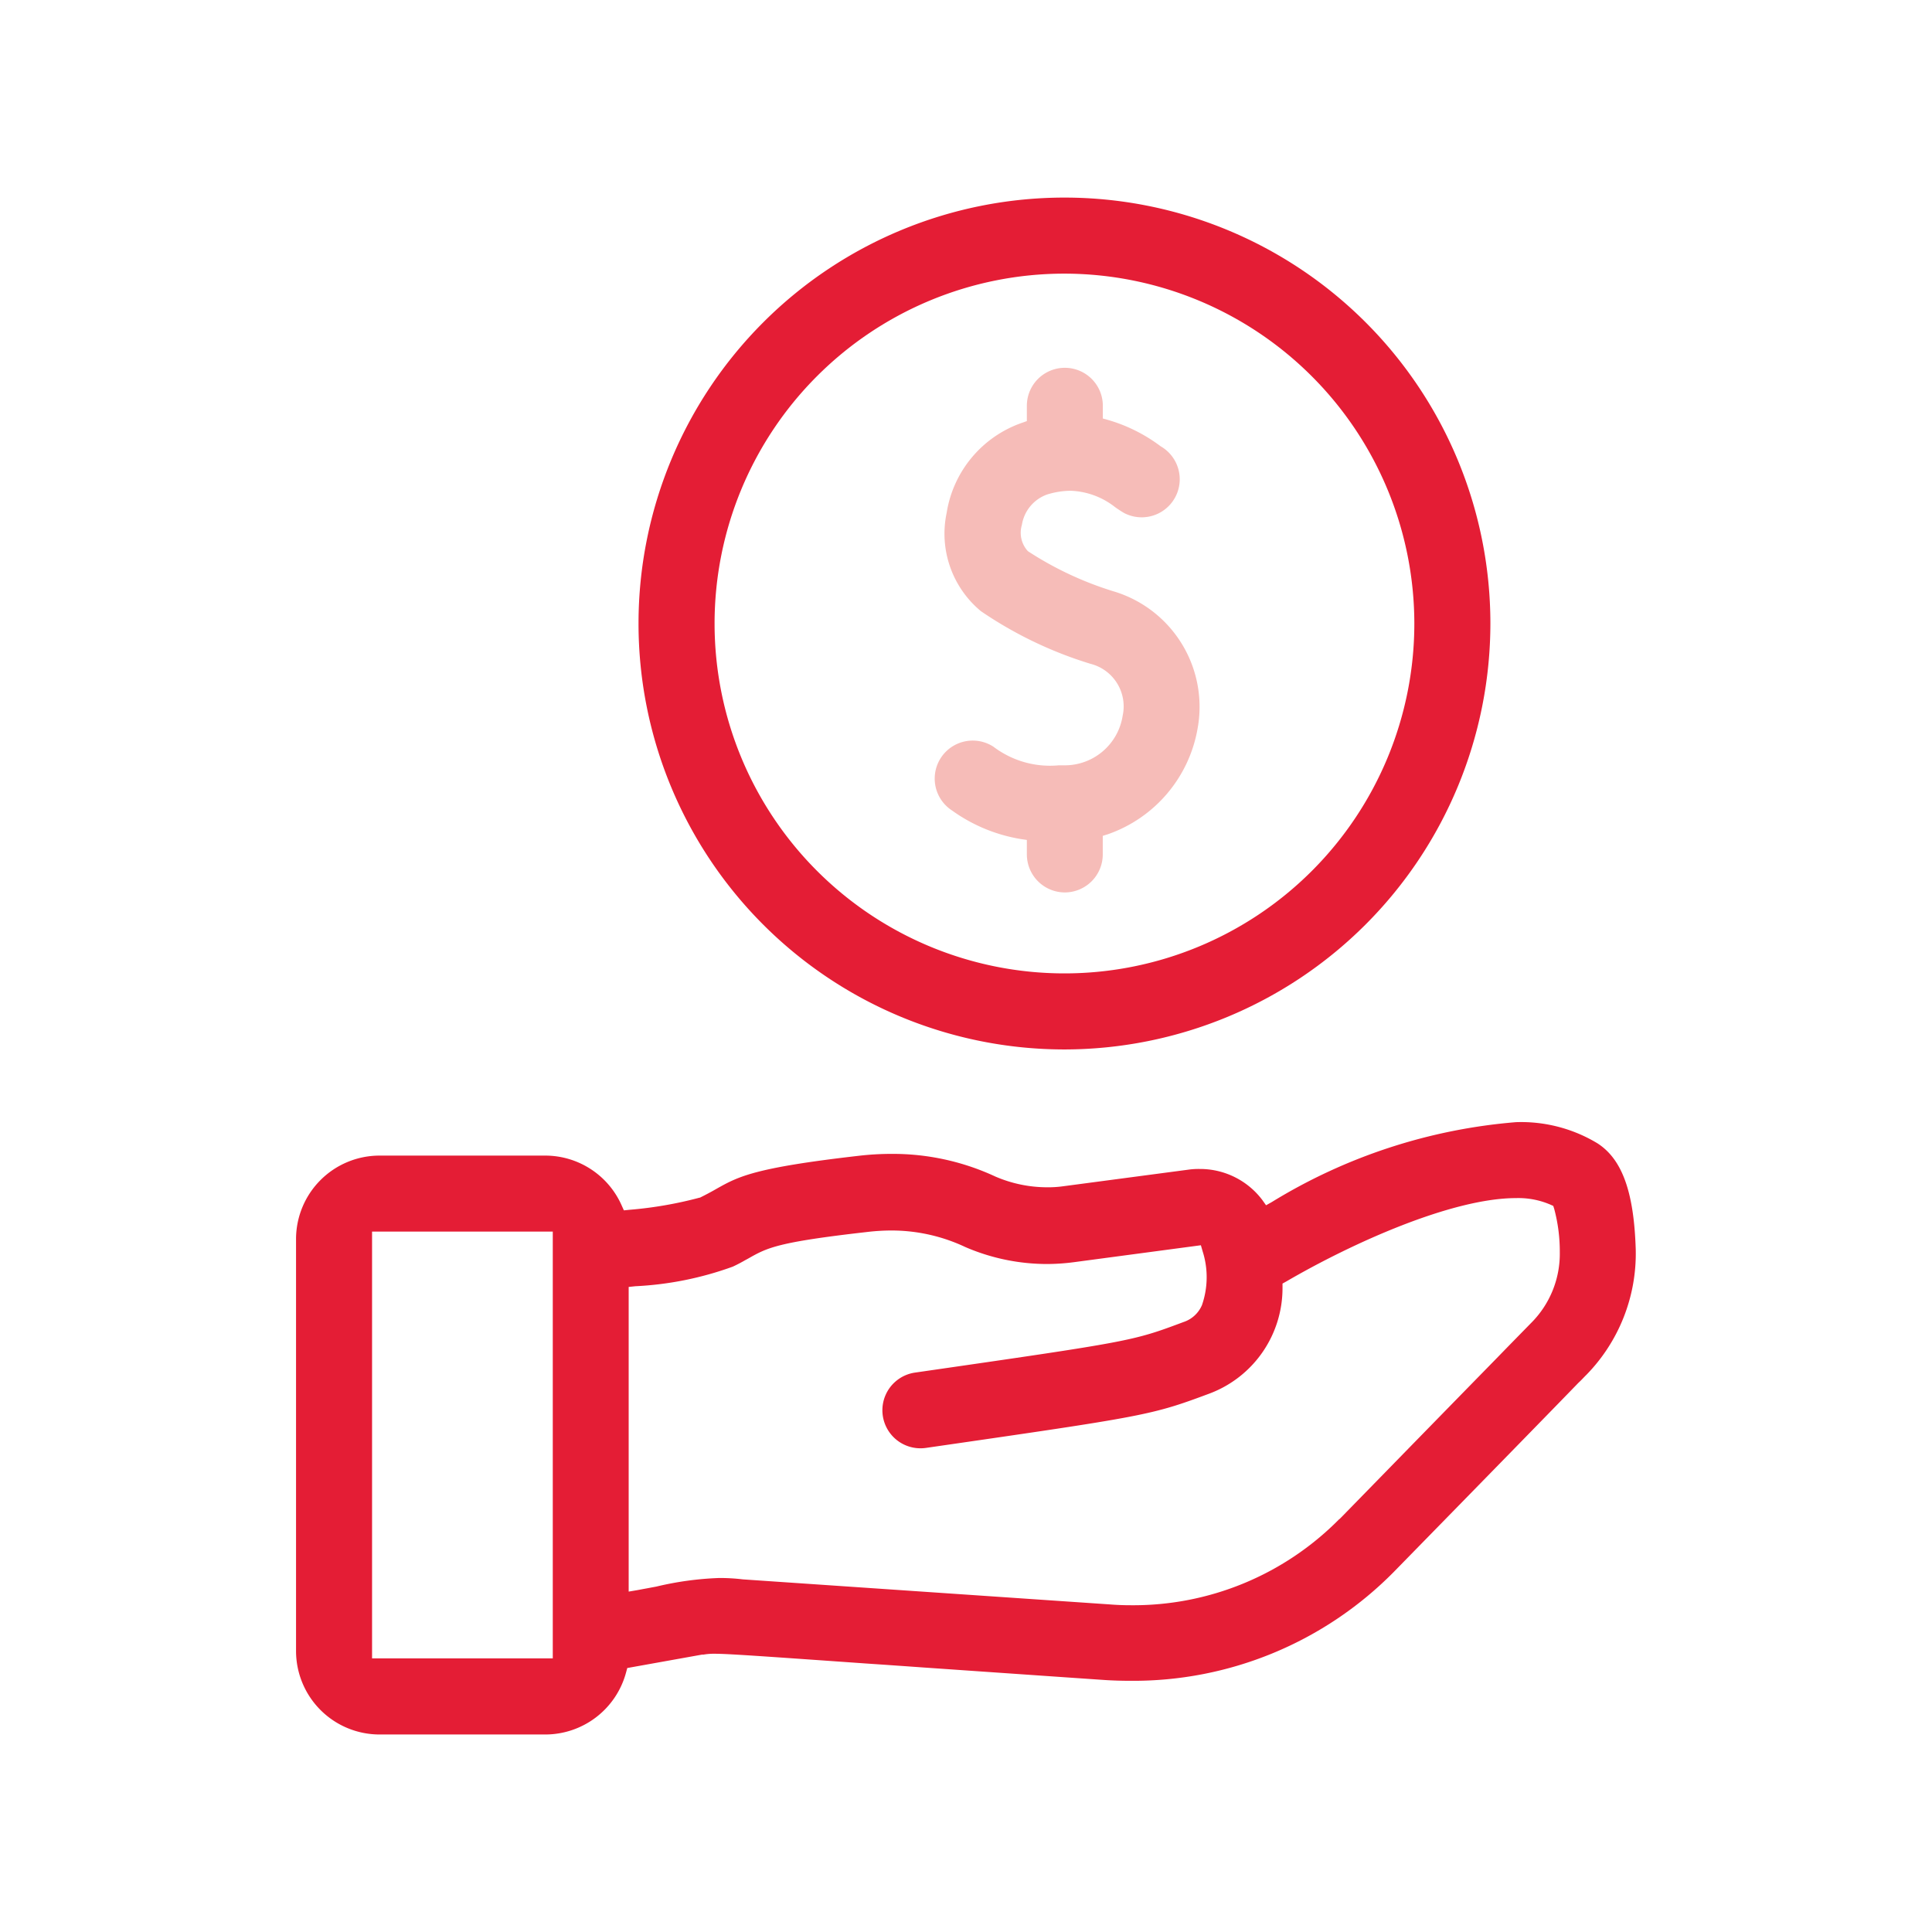
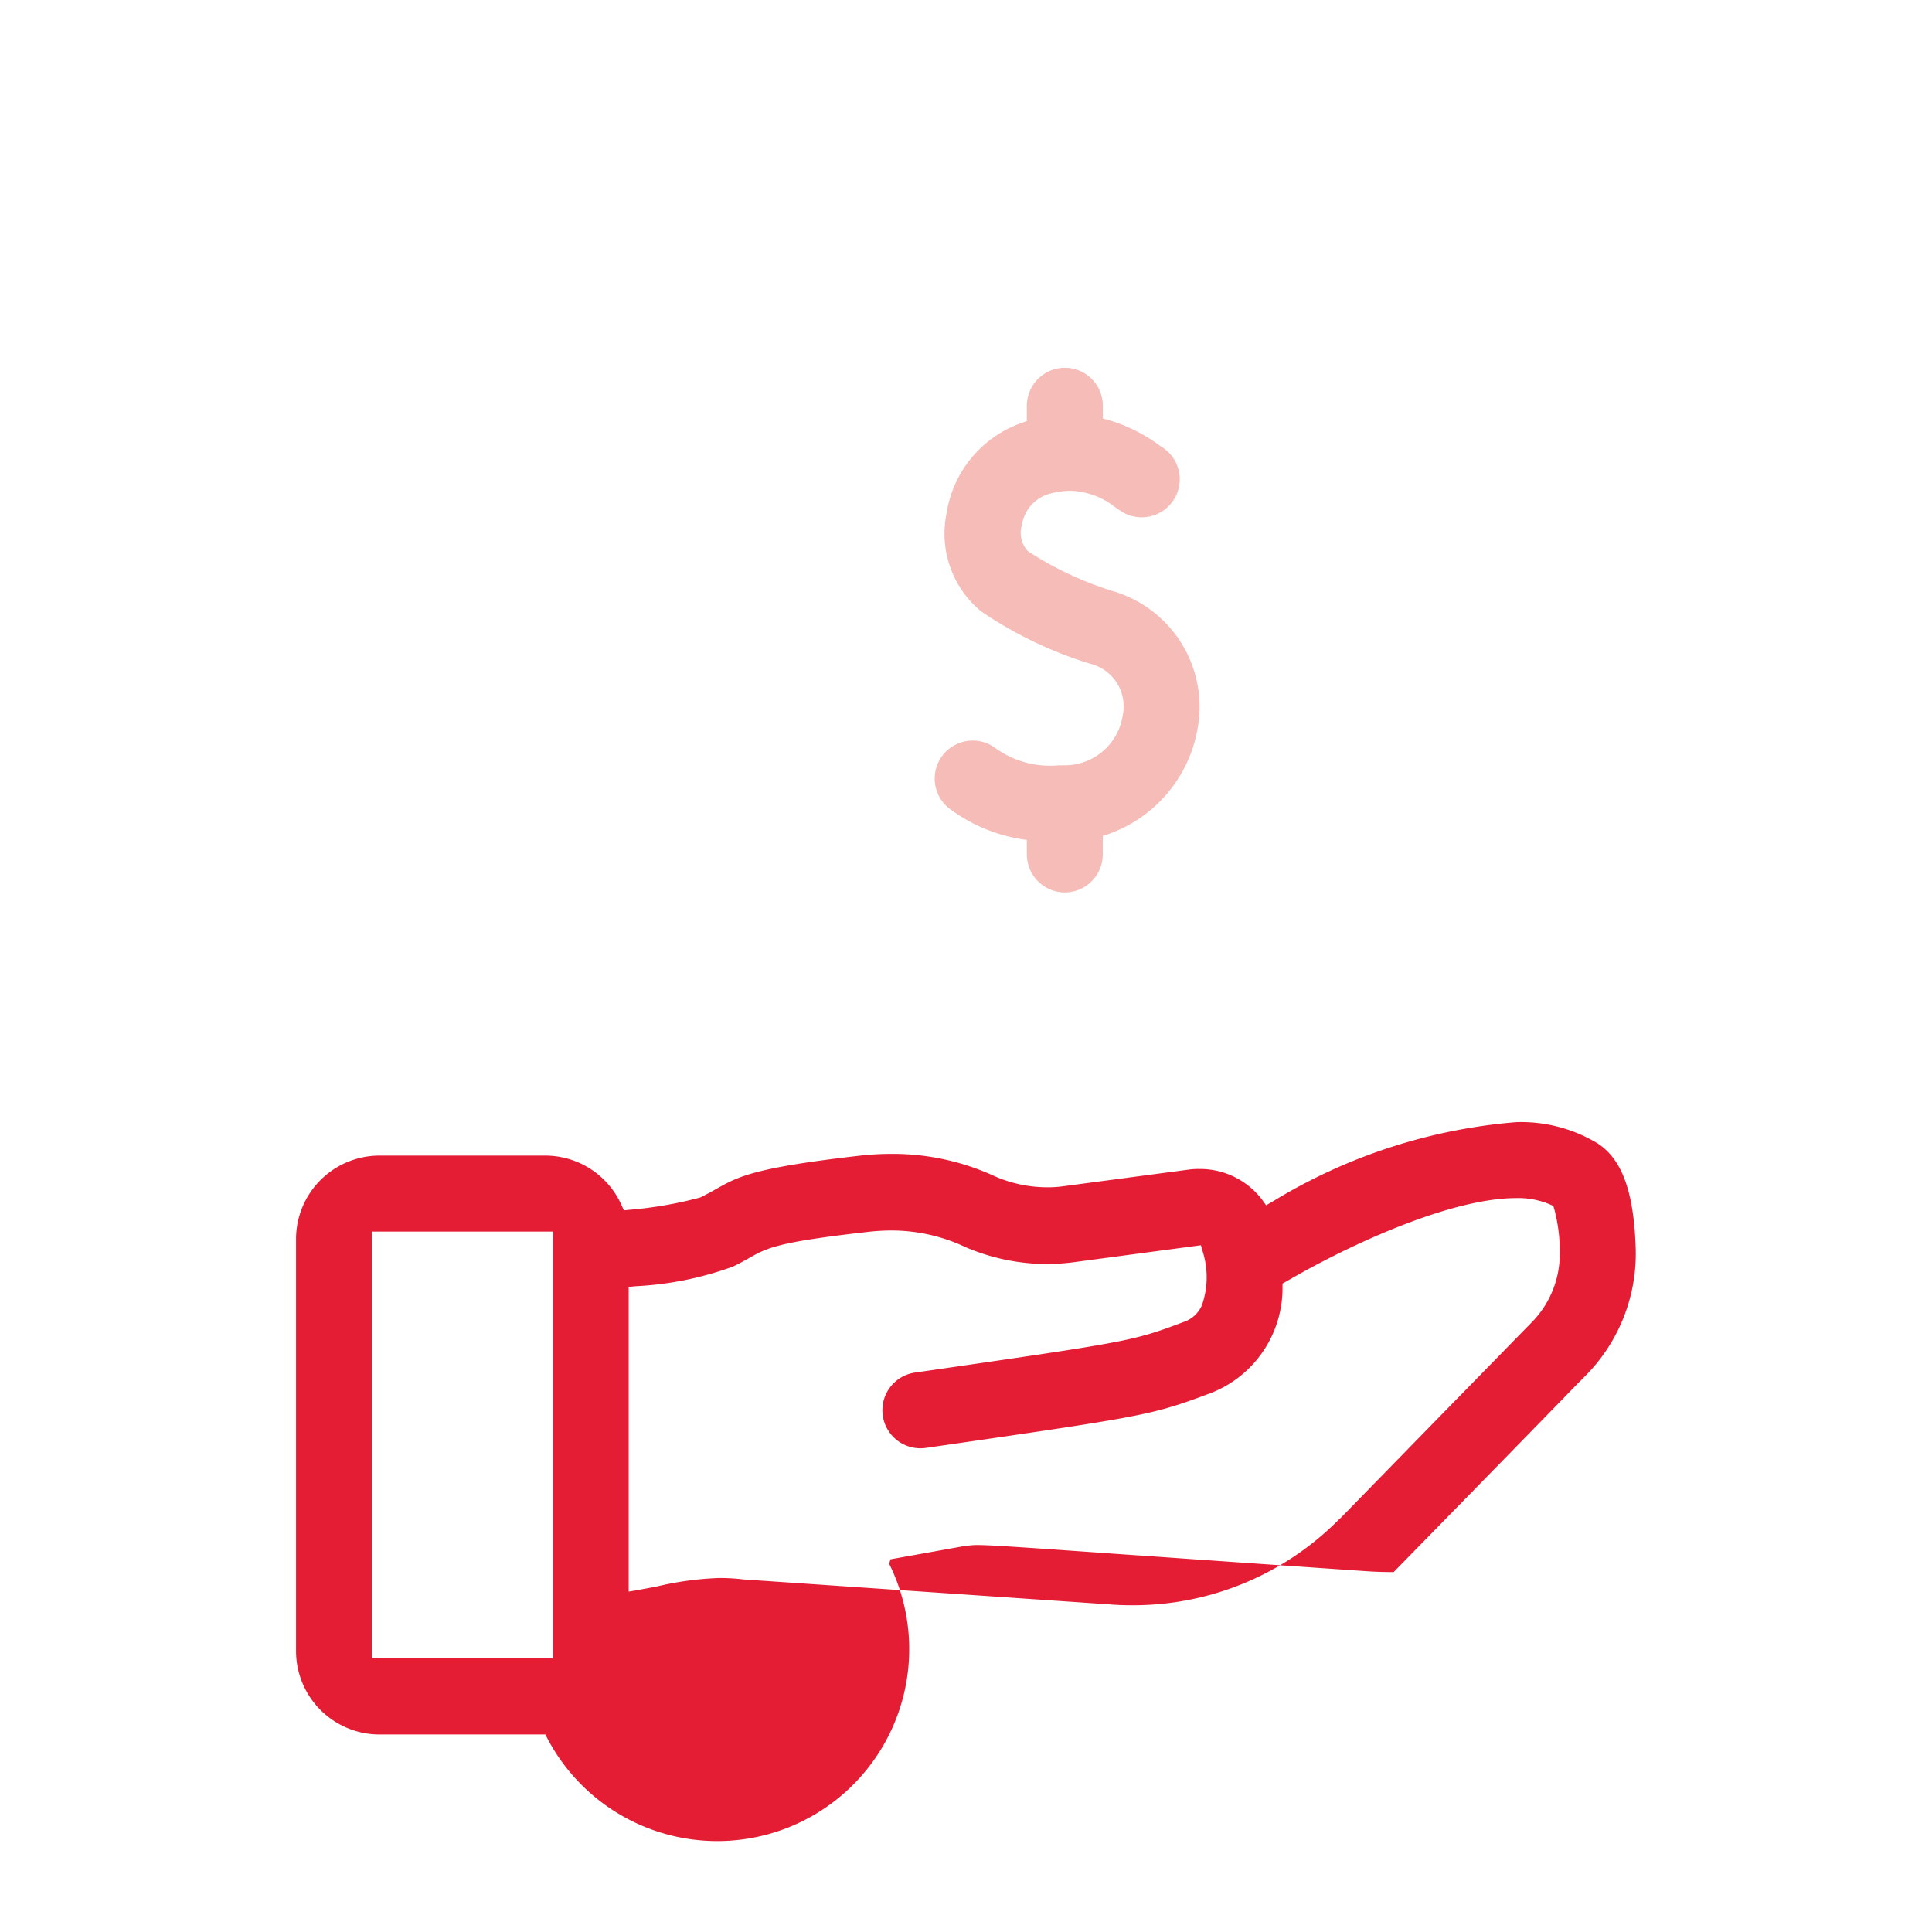
<svg xmlns="http://www.w3.org/2000/svg" width="52" height="52" viewBox="0 0 52 52">
  <defs>
    <clipPath id="clip-path">
      <rect id="Rectangle_9482" data-name="Rectangle 9482" width="52" height="52" transform="translate(1401 2478)" fill="none" stroke="#707070" stroke-width="1" />
    </clipPath>
  </defs>
  <g id="Mask_Group_842" data-name="Mask Group 842" transform="translate(-1401 -2478)" clip-path="url(#clip-path)">
    <g id="finance_1_" data-name="finance (1)" transform="translate(1376.276 2483.117)">
-       <path id="Subtraction_105" data-name="Subtraction 105" d="M14654.836,12881.763h-4.467a2.249,2.249,0,0,1-2.244-2.248v-11.085a2.249,2.249,0,0,1,2.244-2.248h4.467a2.25,2.25,0,0,1,2.053,1.341l.06.133.147-.015a10.677,10.677,0,0,0,1.894-.328h.008c.164-.082.3-.154.412-.219l.037-.021c.582-.326,1-.562,3.818-.885a7.608,7.608,0,0,1,.892-.052,6.544,6.544,0,0,1,2.793.611,3.53,3.53,0,0,0,1.394.288,2.924,2.924,0,0,0,.438-.029l3.365-.446a1.954,1.954,0,0,1,.295-.018,2.1,2.1,0,0,1,1.691.836l.1.141.152-.085a14.868,14.868,0,0,1,6.577-2.152,3.971,3.971,0,0,1,2.193.571c.663.429.98,1.308,1.028,2.853a4.672,4.672,0,0,1-1.338,3.387l-.008.007-.007.007,0,0h0s0,0,0,0l0,0h0l-.026.027c-.042.043-.094.1-.165.165-.455.471-1.849,1.9-4.972,5.093a9.85,9.85,0,0,1-7.083,2.926c-.241,0-.473-.007-.689-.021-1.258-.086-2.362-.163-3.333-.23l-1.008-.07-.536-.037c-.575-.041-1.091-.077-1.554-.108l-.17-.012c-2.729-.192-3.552-.25-3.909-.25a1.629,1.629,0,0,0-.293.023h-.009l-.03,0-2.013.361-.033.122A2.253,2.253,0,0,1,14654.836,12881.763Zm-4.665-13.536v11.487h4.864v-11.487Zm9.342,9.324a5.15,5.15,0,0,1,.638.037l9.877.674c.187.015.373.022.553.022a7.788,7.788,0,0,0,5.605-2.3l.007-.007a.038.038,0,0,1,.008-.01h0l0,0,.007,0c.035-.033.077-.077.137-.138l.052-.054c.374-.381,1.365-1.4,4.014-4.109l.321-.33.64-.654a2.632,2.632,0,0,0,.767-1.9,4.42,4.42,0,0,0-.15-1.165l-.026-.081-.081-.036a2.176,2.176,0,0,0-.921-.174c-1.722,0-4.408,1.209-6.185,2.245l-.1.055,0,.107a3.031,3.031,0,0,1-1.953,2.849c-1.587.592-1.7.608-7.64,1.467a1.013,1.013,0,0,1-.151.011,1.024,1.024,0,0,1-.144-2.038c5.842-.844,5.842-.844,7.22-1.359a.818.818,0,0,0,.5-.457,2.293,2.293,0,0,0,.019-1.445l-.048-.166-3.427.457a5.645,5.645,0,0,1-.712.048,5.551,5.551,0,0,1-2.2-.456,4.657,4.657,0,0,0-1.993-.446,5.607,5.607,0,0,0-.652.04c-2.425.276-2.685.423-3.2.715l-.031.017-.043.023c-.1.058-.206.115-.341.178a8.928,8.928,0,0,1-2.621.527l-.181.019v8.2l.236-.04.165-.031.115-.021.1-.019.129-.024A8.531,8.531,0,0,1,14659.513,12877.551Z" transform="translate(-14615.433 -12840.196)" fill="#e41d35" />
-       <path id="Subtraction_103" data-name="Subtraction 103" d="M14659.587,12888.212a11.464,11.464,0,1,1,11.466-11.463A11.475,11.475,0,0,1,14659.587,12888.212Zm0-20.881a9.417,9.417,0,1,0,9.419,9.418A9.427,9.427,0,0,0,14659.587,12867.331Z" transform="translate(-14606.215 -12865.083)" fill="#e41d35" />
+       <path id="Subtraction_105" data-name="Subtraction 105" d="M14654.836,12881.763h-4.467a2.249,2.249,0,0,1-2.244-2.248v-11.085a2.249,2.249,0,0,1,2.244-2.248h4.467a2.25,2.25,0,0,1,2.053,1.341l.06.133.147-.015a10.677,10.677,0,0,0,1.894-.328h.008c.164-.082.3-.154.412-.219l.037-.021c.582-.326,1-.562,3.818-.885a7.608,7.608,0,0,1,.892-.052,6.544,6.544,0,0,1,2.793.611,3.53,3.53,0,0,0,1.394.288,2.924,2.924,0,0,0,.438-.029l3.365-.446a1.954,1.954,0,0,1,.295-.018,2.1,2.1,0,0,1,1.691.836l.1.141.152-.085a14.868,14.868,0,0,1,6.577-2.152,3.971,3.971,0,0,1,2.193.571c.663.429.98,1.308,1.028,2.853a4.672,4.672,0,0,1-1.338,3.387l-.008.007-.007.007,0,0h0s0,0,0,0l0,0h0l-.026.027c-.042.043-.094.1-.165.165-.455.471-1.849,1.9-4.972,5.093c-.241,0-.473-.007-.689-.021-1.258-.086-2.362-.163-3.333-.23l-1.008-.07-.536-.037c-.575-.041-1.091-.077-1.554-.108l-.17-.012c-2.729-.192-3.552-.25-3.909-.25a1.629,1.629,0,0,0-.293.023h-.009l-.03,0-2.013.361-.033.122A2.253,2.253,0,0,1,14654.836,12881.763Zm-4.665-13.536v11.487h4.864v-11.487Zm9.342,9.324a5.15,5.15,0,0,1,.638.037l9.877.674c.187.015.373.022.553.022a7.788,7.788,0,0,0,5.605-2.3l.007-.007a.038.038,0,0,1,.008-.01h0l0,0,.007,0c.035-.033.077-.077.137-.138l.052-.054c.374-.381,1.365-1.4,4.014-4.109l.321-.33.64-.654a2.632,2.632,0,0,0,.767-1.9,4.42,4.42,0,0,0-.15-1.165l-.026-.081-.081-.036a2.176,2.176,0,0,0-.921-.174c-1.722,0-4.408,1.209-6.185,2.245l-.1.055,0,.107a3.031,3.031,0,0,1-1.953,2.849c-1.587.592-1.7.608-7.64,1.467a1.013,1.013,0,0,1-.151.011,1.024,1.024,0,0,1-.144-2.038c5.842-.844,5.842-.844,7.22-1.359a.818.818,0,0,0,.5-.457,2.293,2.293,0,0,0,.019-1.445l-.048-.166-3.427.457a5.645,5.645,0,0,1-.712.048,5.551,5.551,0,0,1-2.2-.456,4.657,4.657,0,0,0-1.993-.446,5.607,5.607,0,0,0-.652.04c-2.425.276-2.685.423-3.2.715l-.031.017-.043.023c-.1.058-.206.115-.341.178a8.928,8.928,0,0,1-2.621.527l-.181.019v8.2l.236-.04.165-.031.115-.021.1-.019.129-.024A8.531,8.531,0,0,1,14659.513,12877.551Z" transform="translate(-14615.433 -12840.196)" fill="#e41d35" />
      <path id="Subtraction_104" data-name="Subtraction 104" d="M14651.627,12879.4a1.024,1.024,0,0,1-1.022-1.022v-.391l-.169-.025a4.4,4.4,0,0,1-1.847-.769,1.023,1.023,0,0,1,1.118-1.714,2.518,2.518,0,0,0,1.753.5h.16a1.578,1.578,0,0,0,1.563-1.332,1.182,1.182,0,0,0-.864-1.4,10.836,10.836,0,0,1-2.949-1.416,2.707,2.707,0,0,1-.924-2.645,3.072,3.072,0,0,1,2.023-2.424l.136-.048v-.412a1.022,1.022,0,0,1,2.045,0v.342l.147.041a4.387,4.387,0,0,1,1.4.7l.011.008a1.024,1.024,0,0,1-.985,1.795c-.066-.038-.146-.09-.239-.155a2.05,2.05,0,0,0-1.2-.444,2.2,2.2,0,0,0-.632.1,1.04,1.04,0,0,0-.681.82.73.73,0,0,0,.162.706,9.111,9.111,0,0,0,2.368,1.1,3.244,3.244,0,0,1,2.2,3.67,3.68,3.68,0,0,1-2.413,2.848l-.14.044v.493A1.024,1.024,0,0,1,14651.627,12879.4Z" transform="translate(-14598.243 -12860.497)" fill="#f6bcb8" />
    </g>
  </g>
</svg>